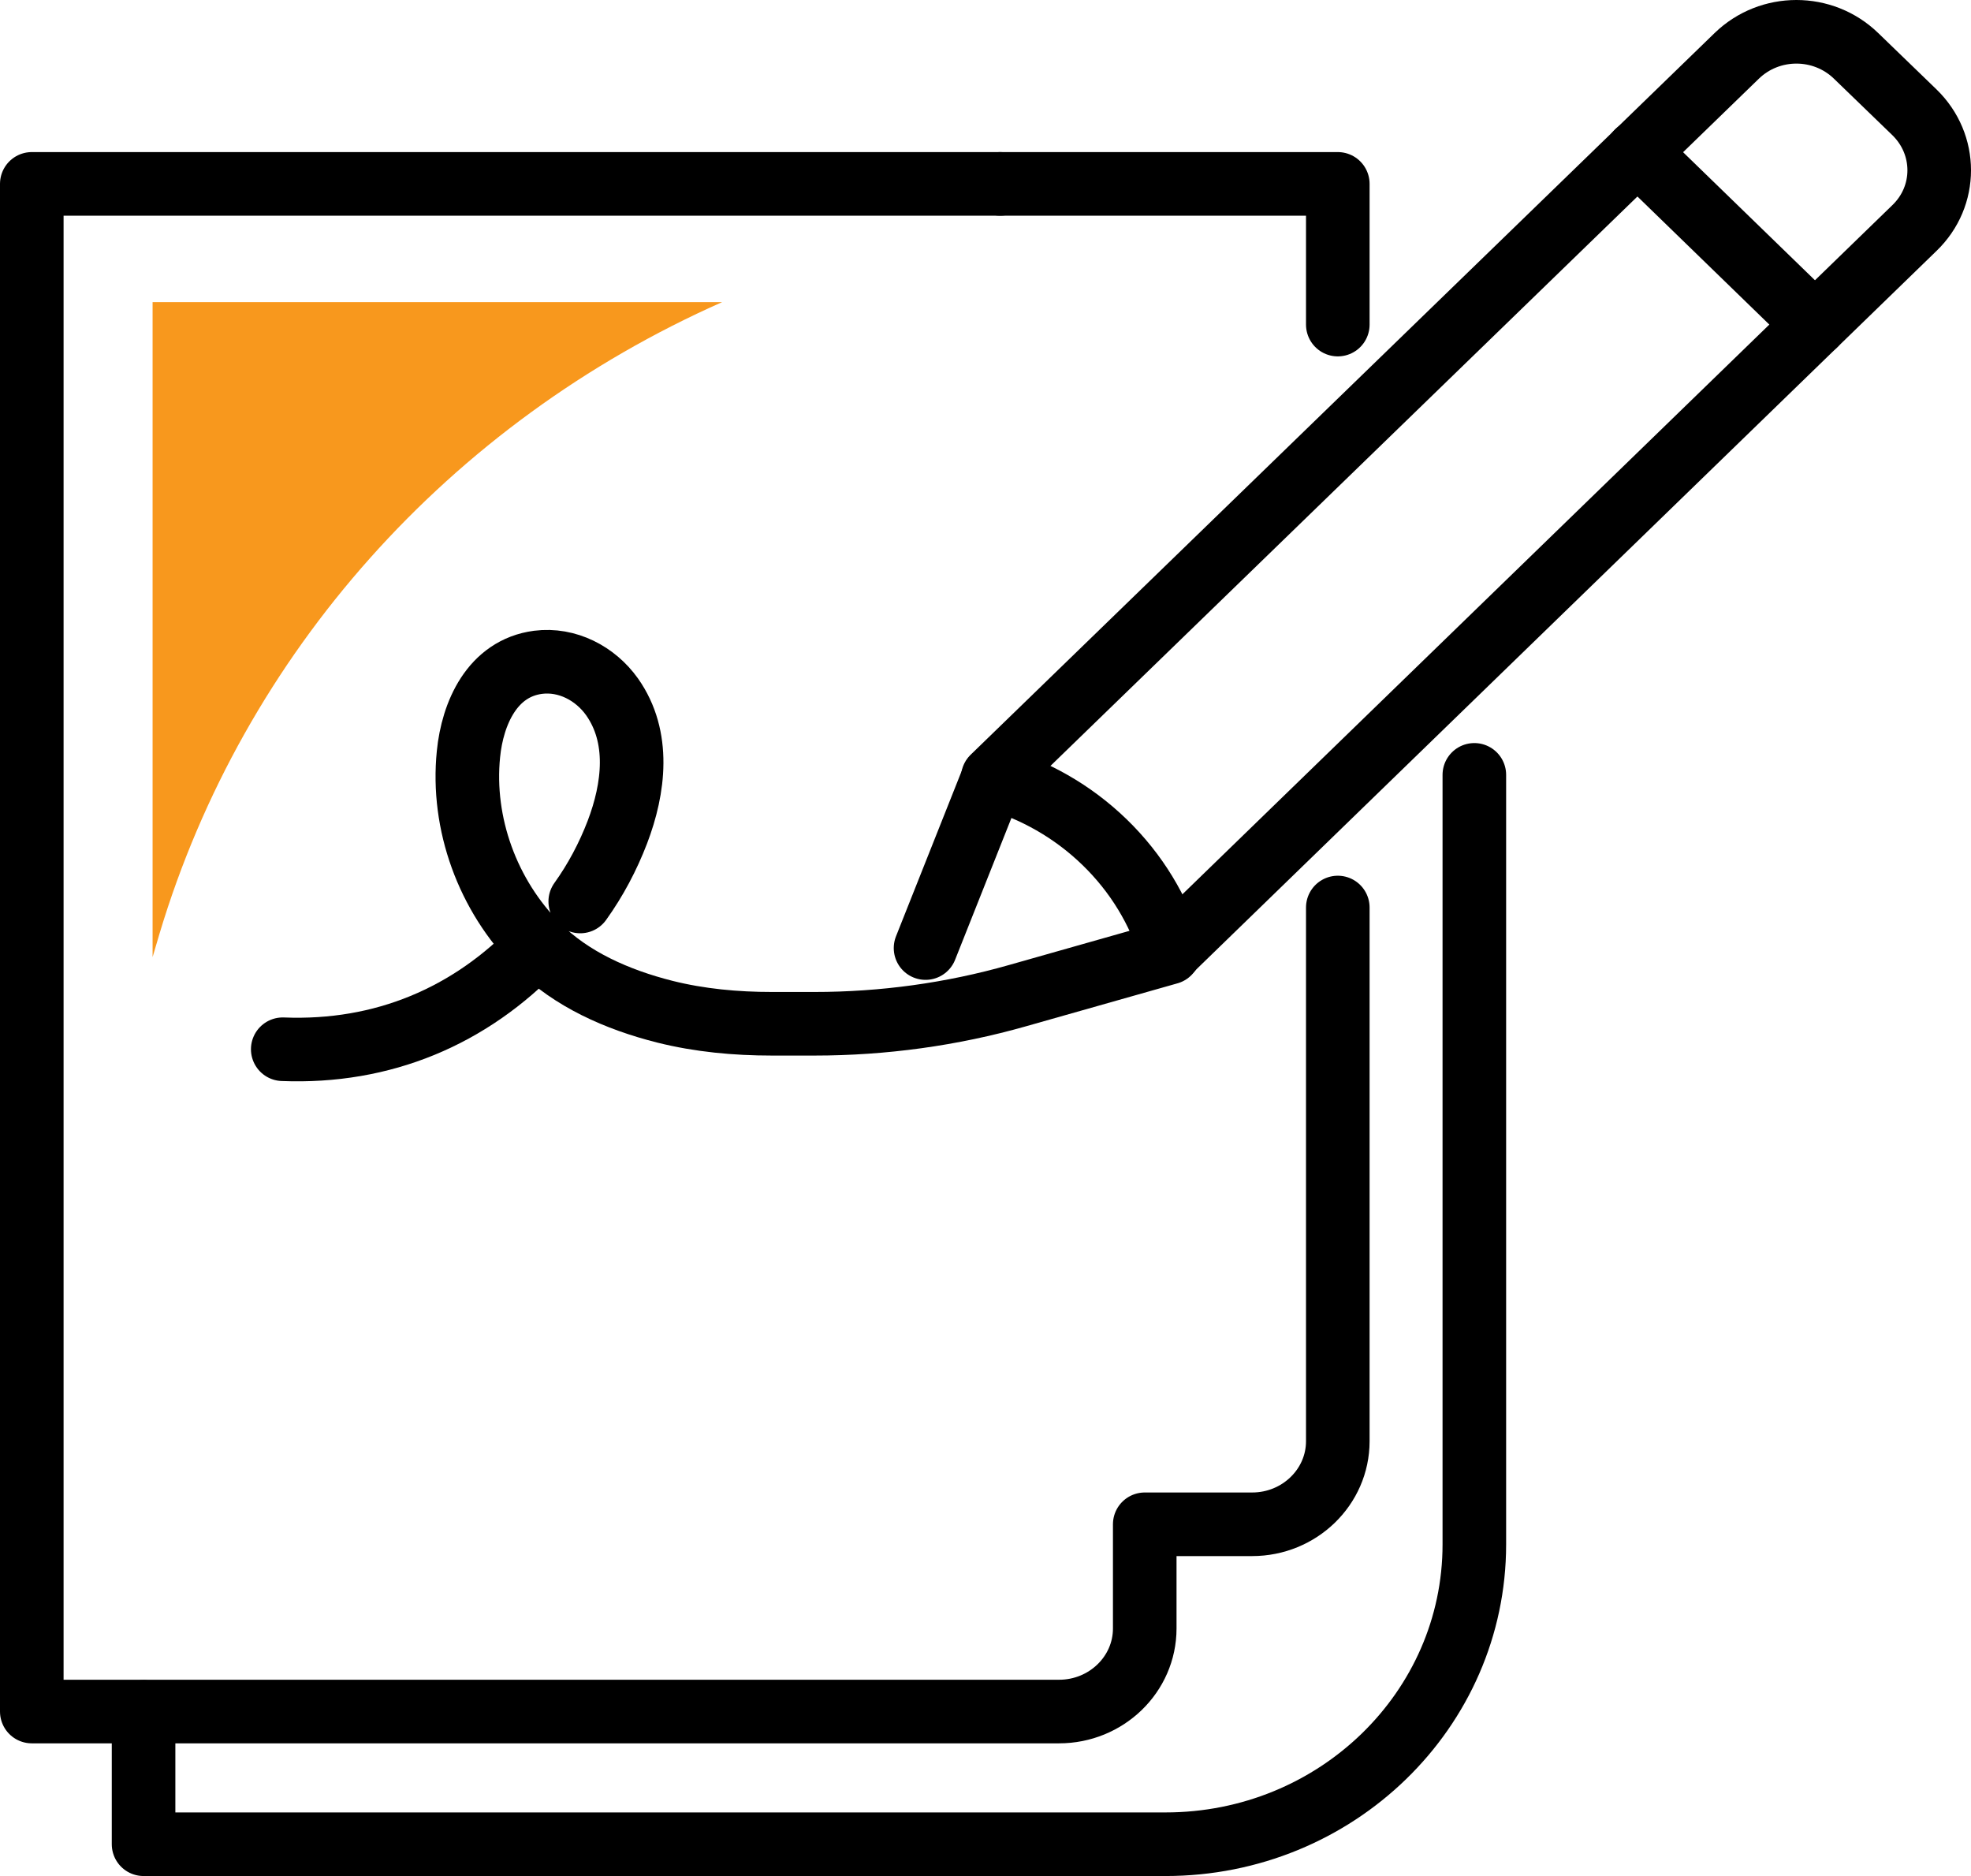
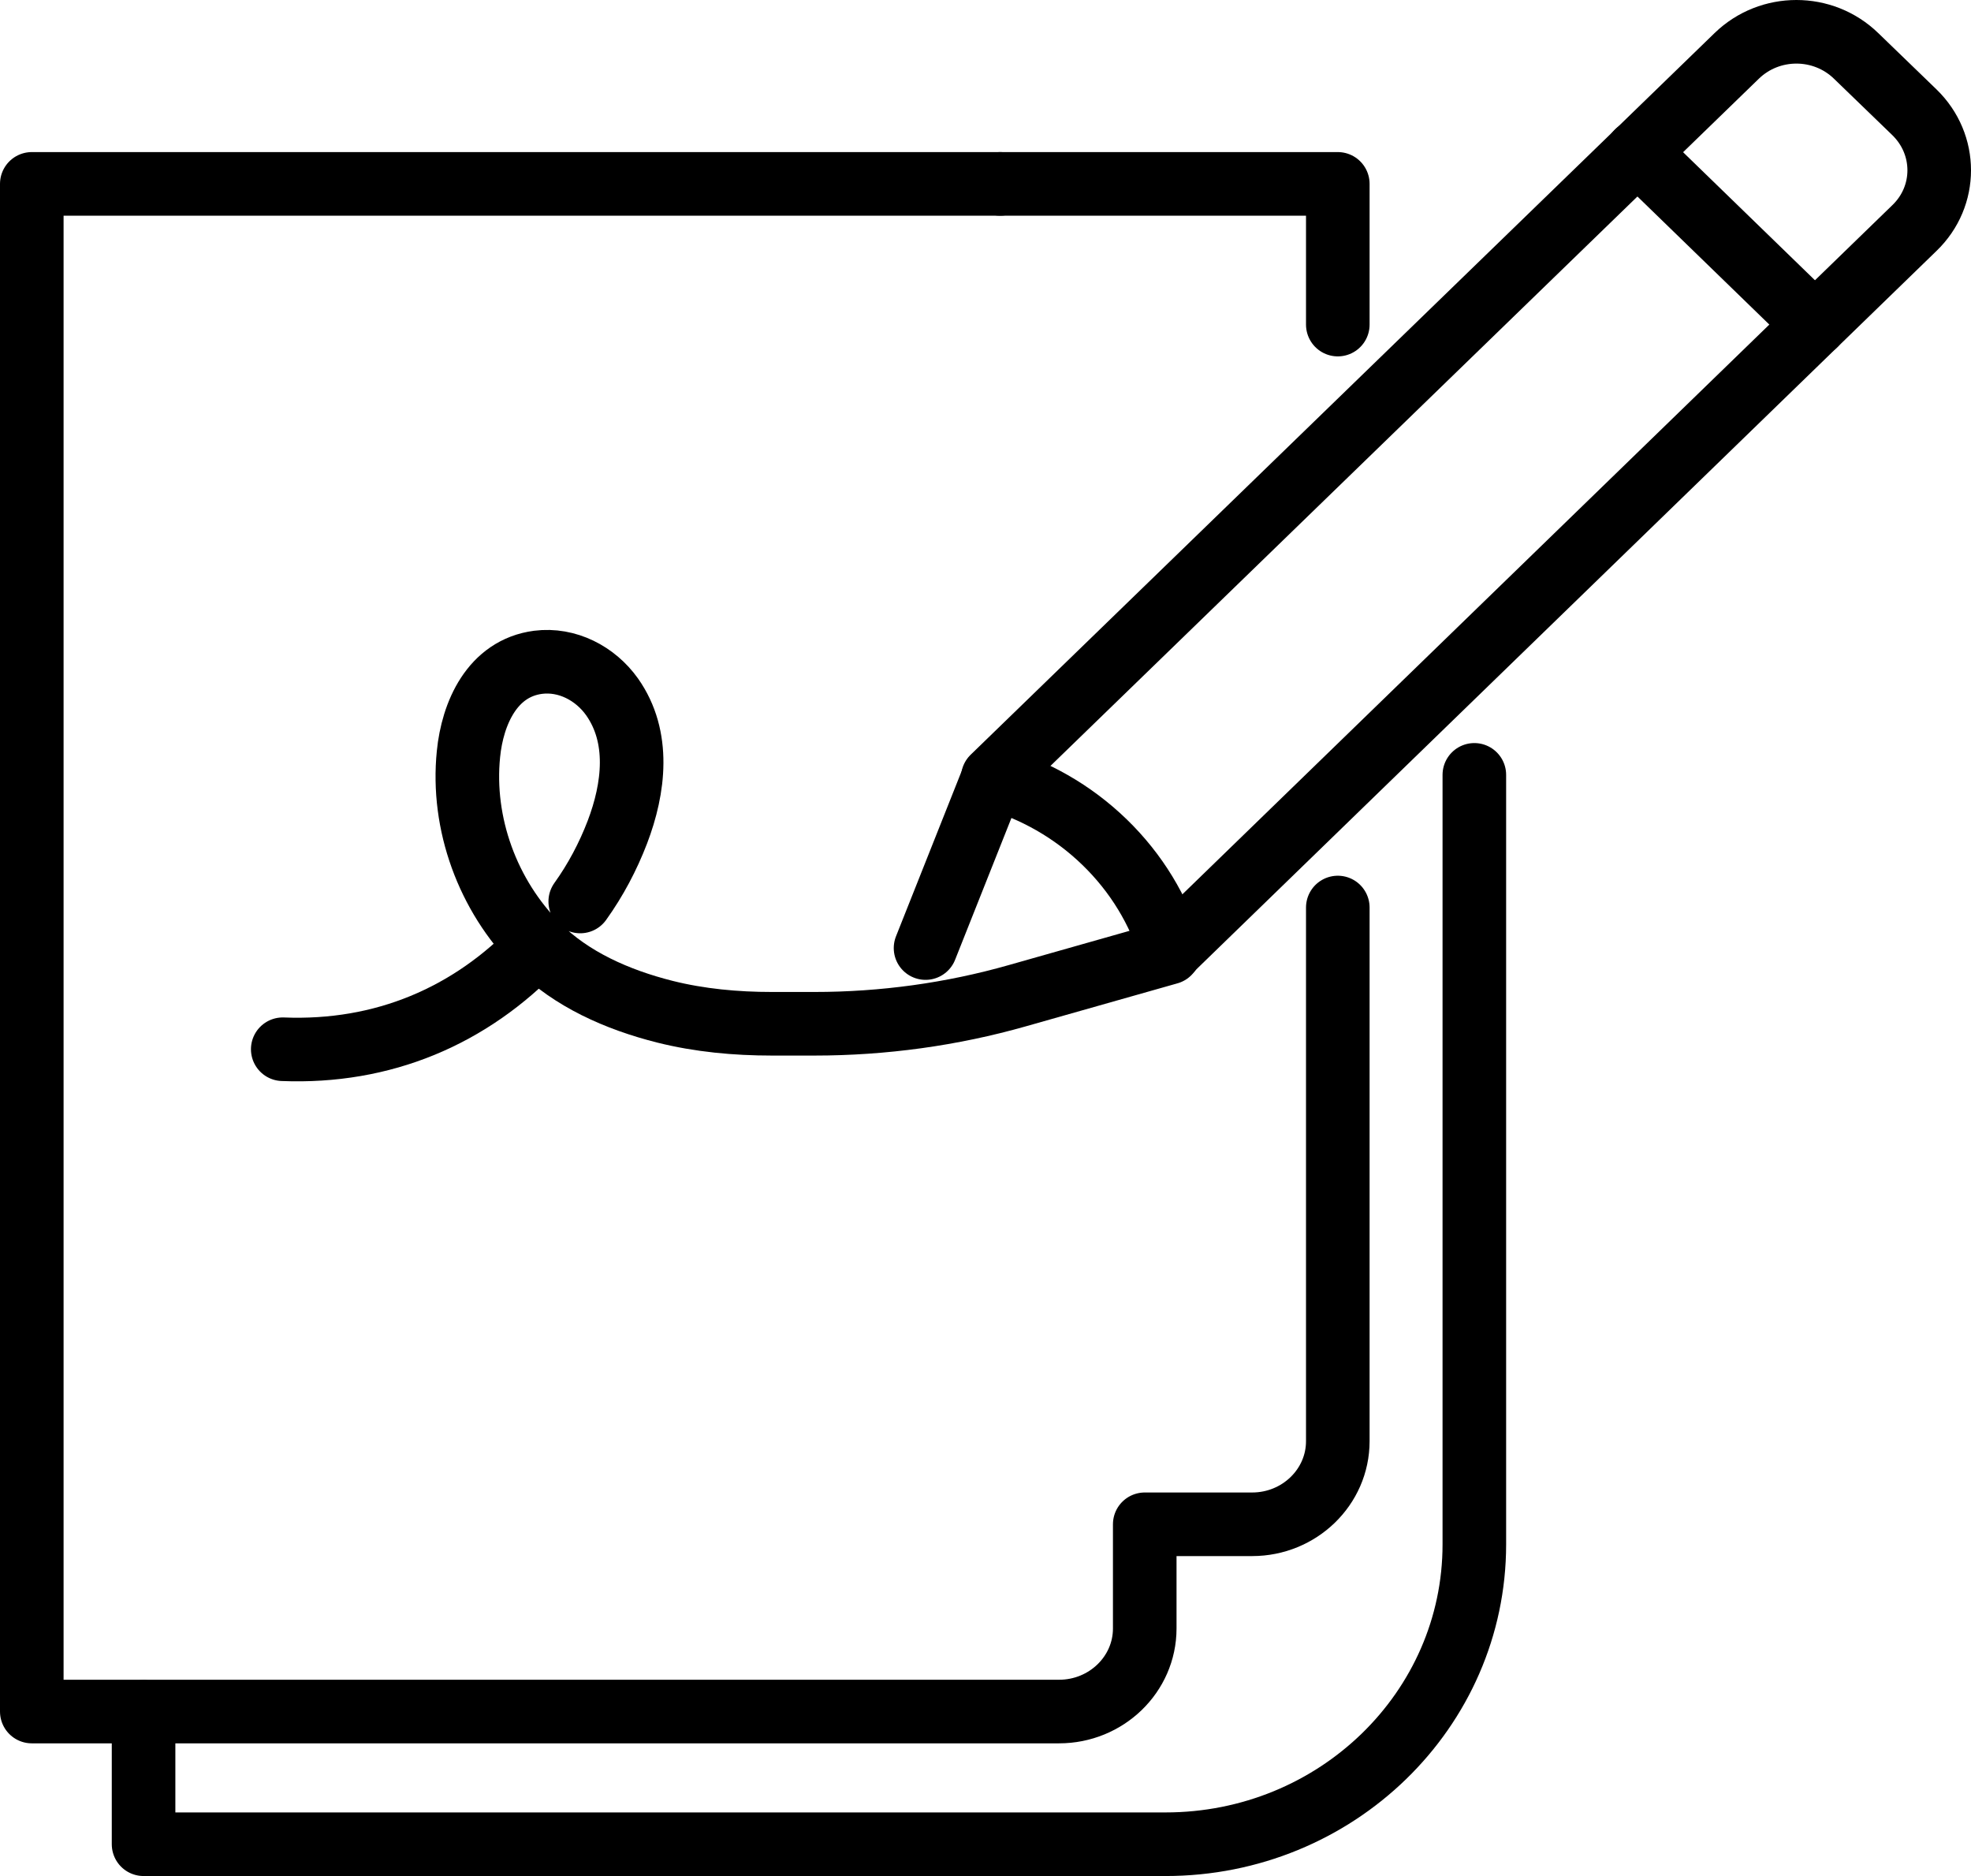
<svg xmlns="http://www.w3.org/2000/svg" width="62" height="59" viewBox="0 0 62 59" fill="none">
  <path d="M46.377 24.369V48.57C46.377 53.775 42.03 58 36.662 58H4.516V53.838" stroke="black" stroke-width="2" stroke-linecap="round" stroke-linejoin="round" />
  <path d="M42.082 10.208V5.783H31.462" stroke="black" stroke-width="2" stroke-linecap="round" stroke-linejoin="round" />
  <path d="M31.462 5.783H1V53.827H33.314C34.798 53.827 36.009 52.658 36.009 51.215V47.938H39.388C40.872 47.938 42.082 46.768 42.082 45.325V28.541" stroke="black" stroke-width="2" stroke-linecap="round" stroke-linejoin="round" />
  <path d="M31.23 24.453L54.629 1.759C55.671 0.747 57.345 0.747 58.387 1.759L60.218 3.529C61.261 4.54 61.261 6.173 60.218 7.174L36.746 29.953" stroke="black" stroke-width="2" stroke-linecap="round" stroke-linejoin="round" />
  <path d="M36.83 29.879C36.451 28.636 35.756 27.466 34.746 26.486C33.735 25.506 32.525 24.832 31.241 24.463L29.114 29.816" stroke="black" stroke-width="2" stroke-linecap="round" stroke-linejoin="round" />
  <path d="M57.092 10.208L51.503 4.782" stroke="black" stroke-width="2" stroke-linecap="round" stroke-linejoin="round" />
  <path d="M18.252 28.351C18.736 27.677 19.125 26.94 19.42 26.171C19.947 24.79 20.146 23.178 19.252 21.914C18.726 21.176 17.841 20.713 16.926 20.829C15.484 21.018 14.863 22.43 14.736 23.716C14.515 25.897 15.336 28.162 16.915 29.742C17.968 30.796 19.41 31.439 20.915 31.818C22.01 32.092 23.146 32.197 24.283 32.197H25.62C27.778 32.197 29.936 31.902 32.009 31.312L36.767 29.963" stroke="black" stroke-width="2" stroke-linecap="round" stroke-linejoin="round" />
  <path d="M8.894 32.998C12.042 33.124 14.789 31.966 16.915 29.732" stroke="black" stroke-width="2" stroke-linecap="round" stroke-linejoin="round" />
-   <path d="M4.8 30.1L5.021 29.352C7.663 20.555 14.126 13.306 22.715 9.502H4.8V30.1Z" fill="#F8981D" />
</svg>